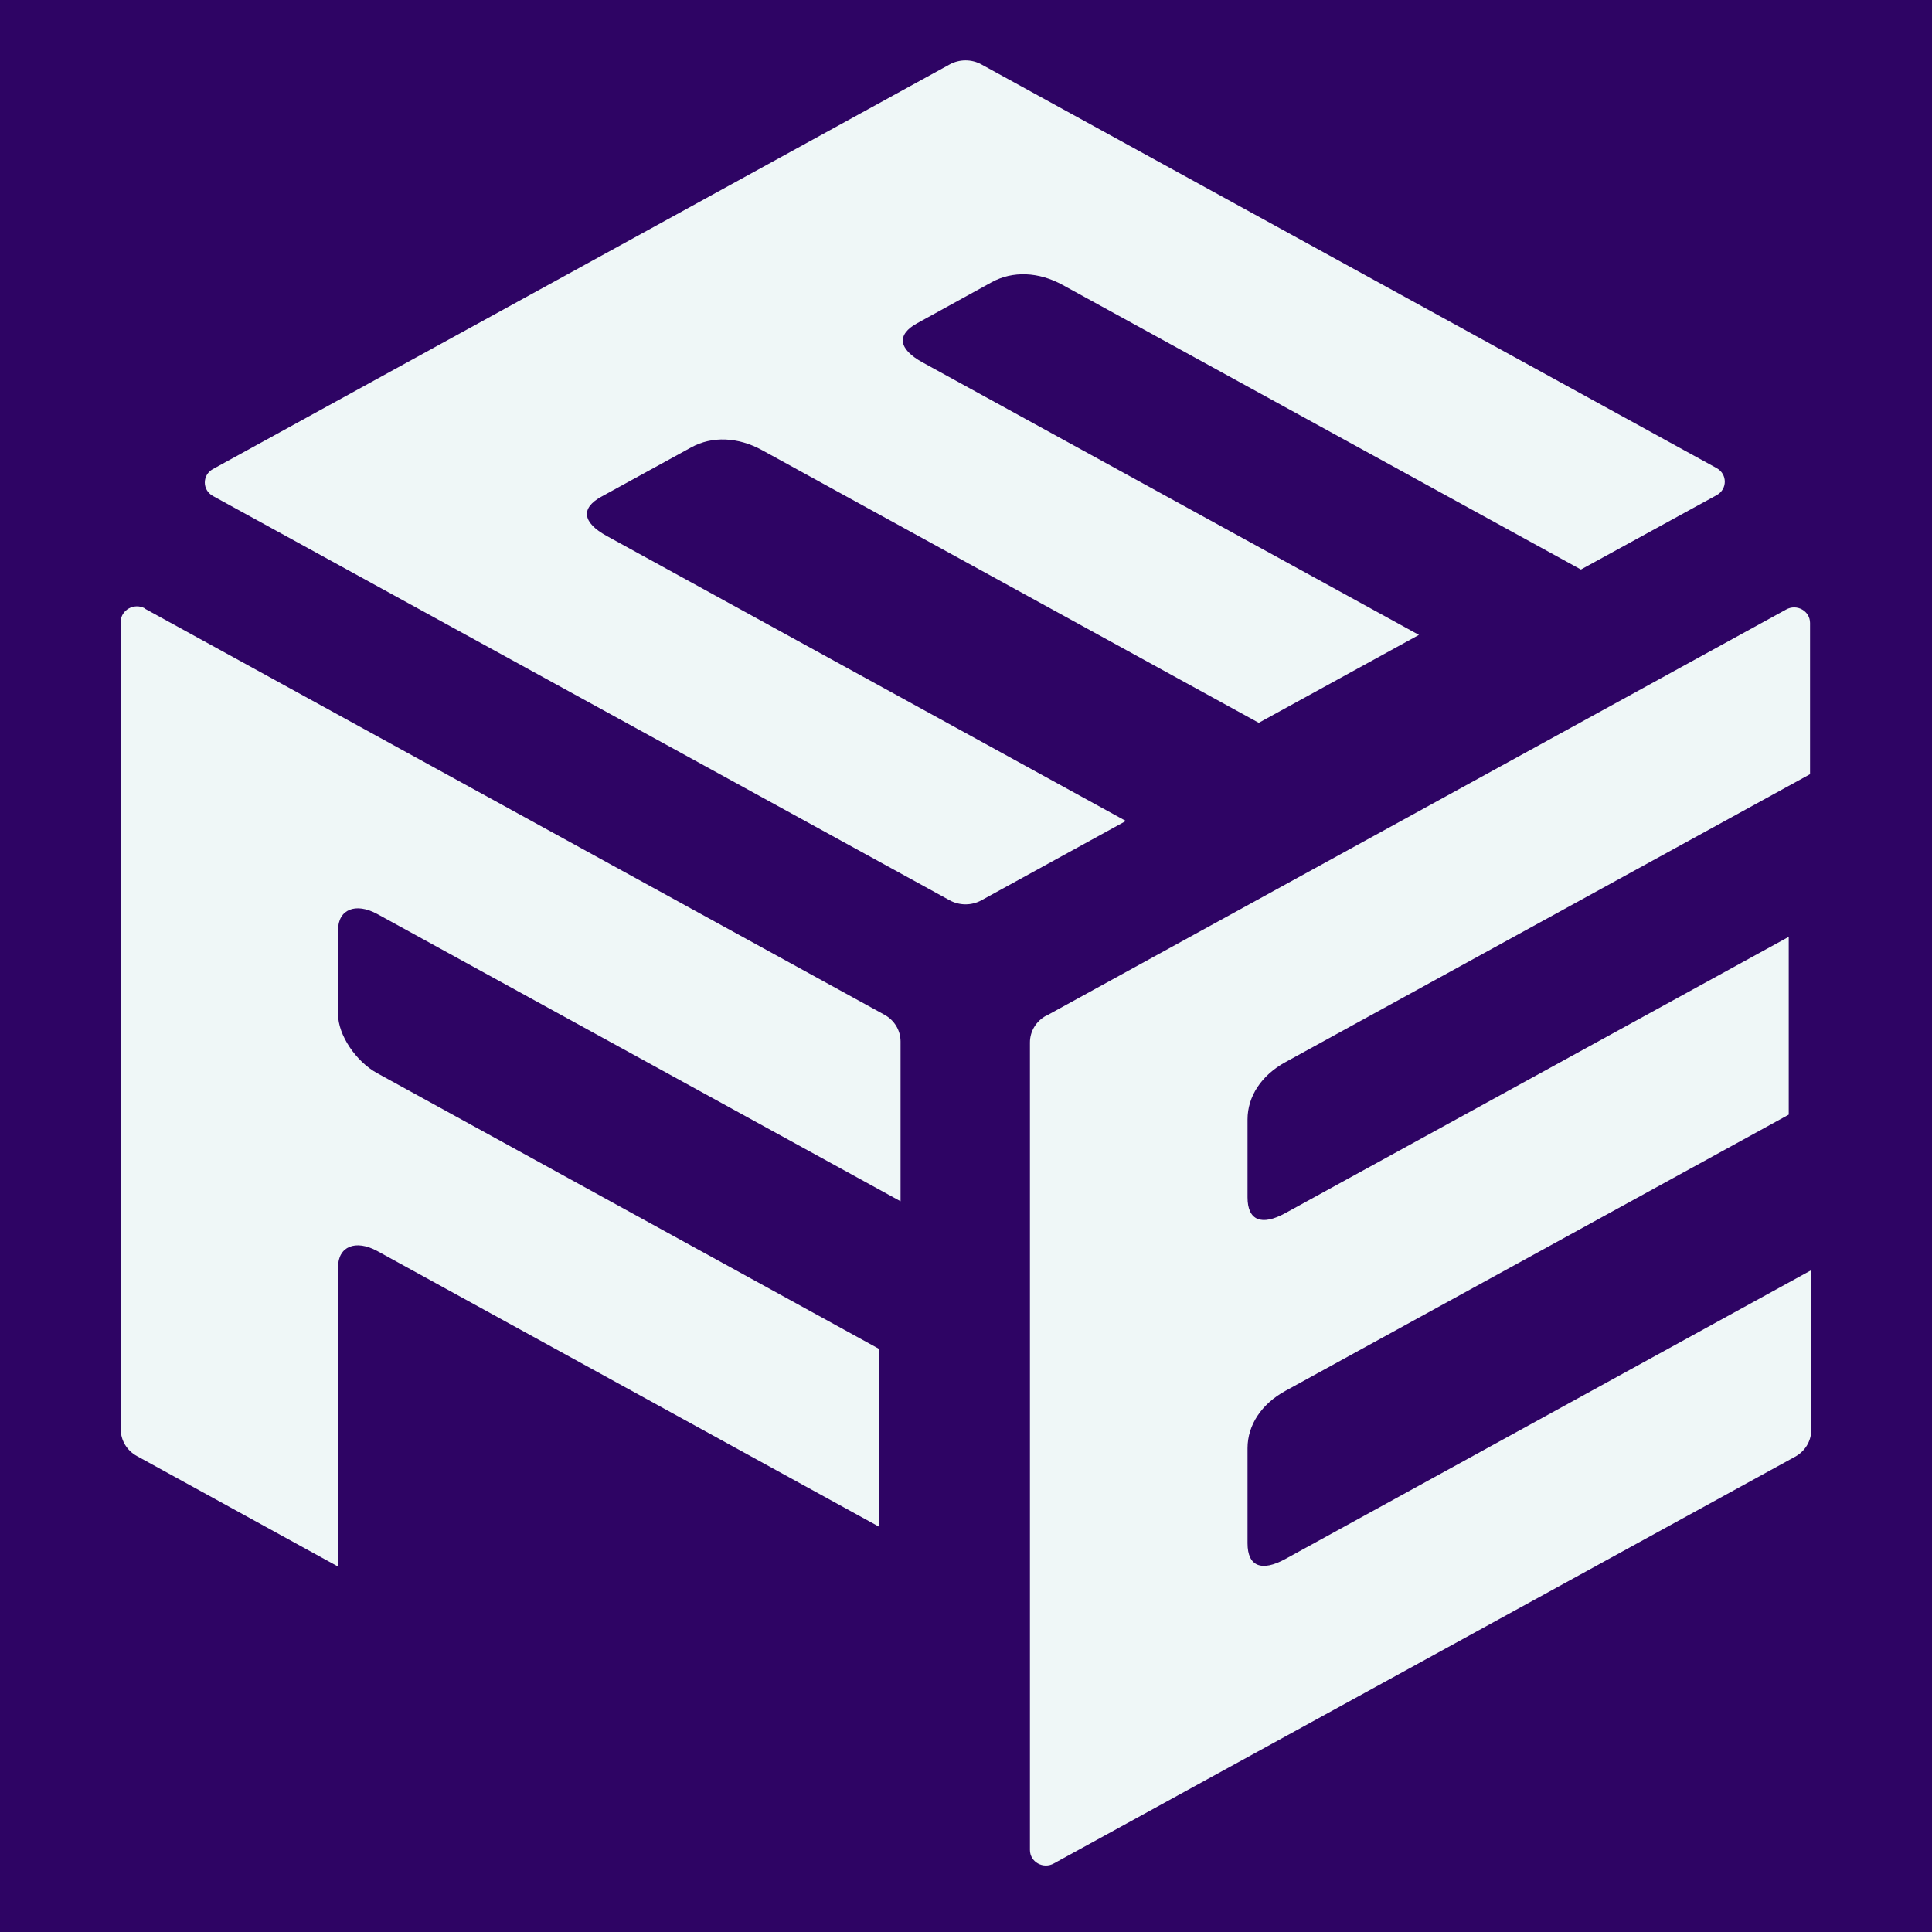
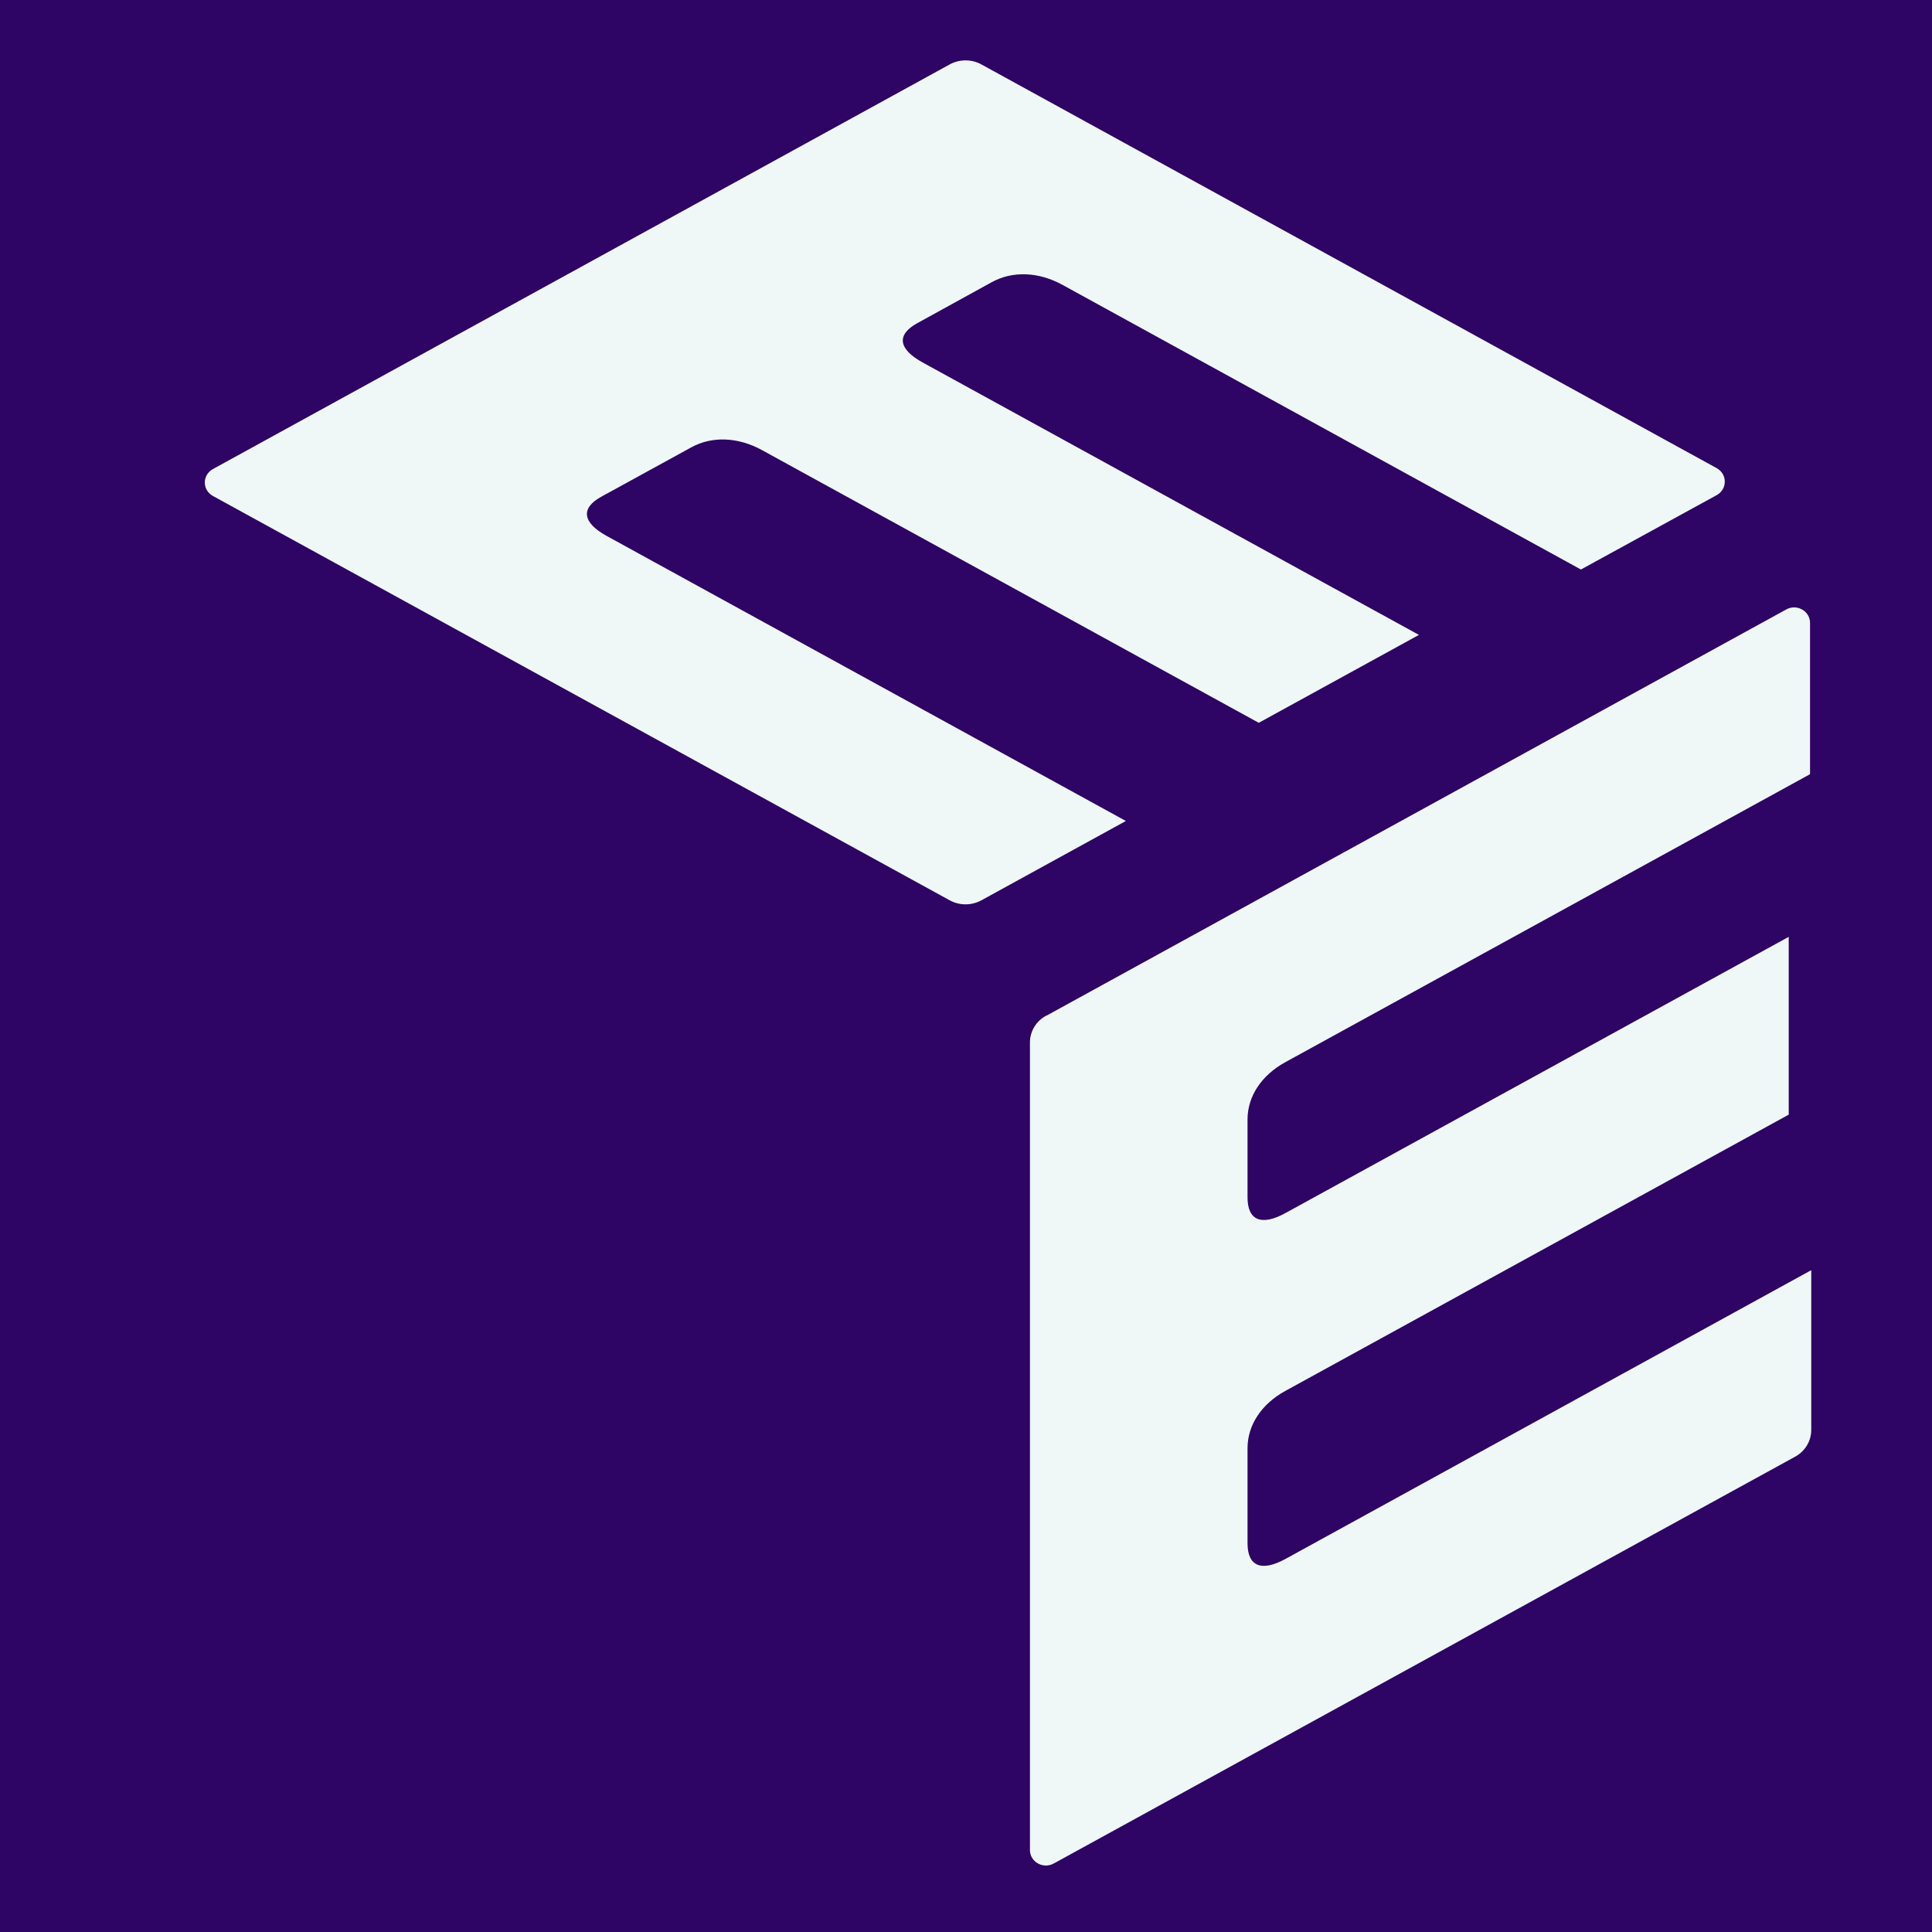
<svg xmlns="http://www.w3.org/2000/svg" version="1.1" width="32" height="32">
  <rect width="100%" height="100%" fill="#808080" stroke="none" />
  <svg width="32" height="32" viewBox="0 0 32 32" fill="none">
    <rect width="32" height="32" fill="#2E0464" />
-     <path d="M2.397 10.08L14.647 16.806C14.813 16.896 14.916 17.066 14.916 17.25V19.897L6.247 15.138C5.889 14.944 5.599 15.062 5.599 15.407V16.797C5.599 17.142 5.894 17.581 6.247 17.775L14.558 22.341V25.286L6.247 20.72C5.889 20.526 5.599 20.644 5.599 20.989V25.947L2.27 24.118C2.103 24.028 2 23.858 2 23.674V10.298C2 10.104 2.221 9.981 2.397 10.075V10.08Z" fill="#EFF7F7" />
    <path d="M17.334 16.822L29.583 10.096C29.76 9.996 29.98 10.119 29.98 10.318V12.823L21.291 17.592C20.894 17.809 20.663 18.159 20.663 18.542V19.832C20.663 20.215 20.894 20.31 21.291 20.092L29.627 15.517V18.462L21.291 23.037C20.894 23.254 20.663 23.604 20.663 23.987V25.561C20.663 25.944 20.894 26.038 21.291 25.821L30 21.038V23.685C30 23.869 29.897 24.039 29.73 24.129L17.456 30.864C17.28 30.963 17.059 30.841 17.059 30.642V17.266C17.059 17.081 17.162 16.911 17.329 16.822H17.334Z" fill="#EFF7F7" />
    <path d="M16.255 1.067L28.436 7.755C28.612 7.855 28.612 8.101 28.436 8.2L26.185 9.433L17.603 4.721C17.201 4.499 16.77 4.485 16.426 4.674L15.191 5.354C14.847 5.543 14.877 5.78 15.279 6.002L23.502 10.516L20.849 11.972L12.626 7.458C12.224 7.236 11.792 7.221 11.449 7.41L9.958 8.228C9.615 8.417 9.645 8.654 10.047 8.876L18.648 13.598L16.255 14.912C16.093 15.001 15.892 15.001 15.73 14.912L3.525 8.214C3.348 8.115 3.348 7.869 3.525 7.77L15.73 1.067C15.892 0.978 16.093 0.978 16.255 1.067Z" fill="#EFF7F7" />
  </svg>
  <style>@media (prefers-color-scheme: light) { :root { filter: none; } }
@media (prefers-color-scheme: dark) { :root { filter: none; } }
</style>
</svg>